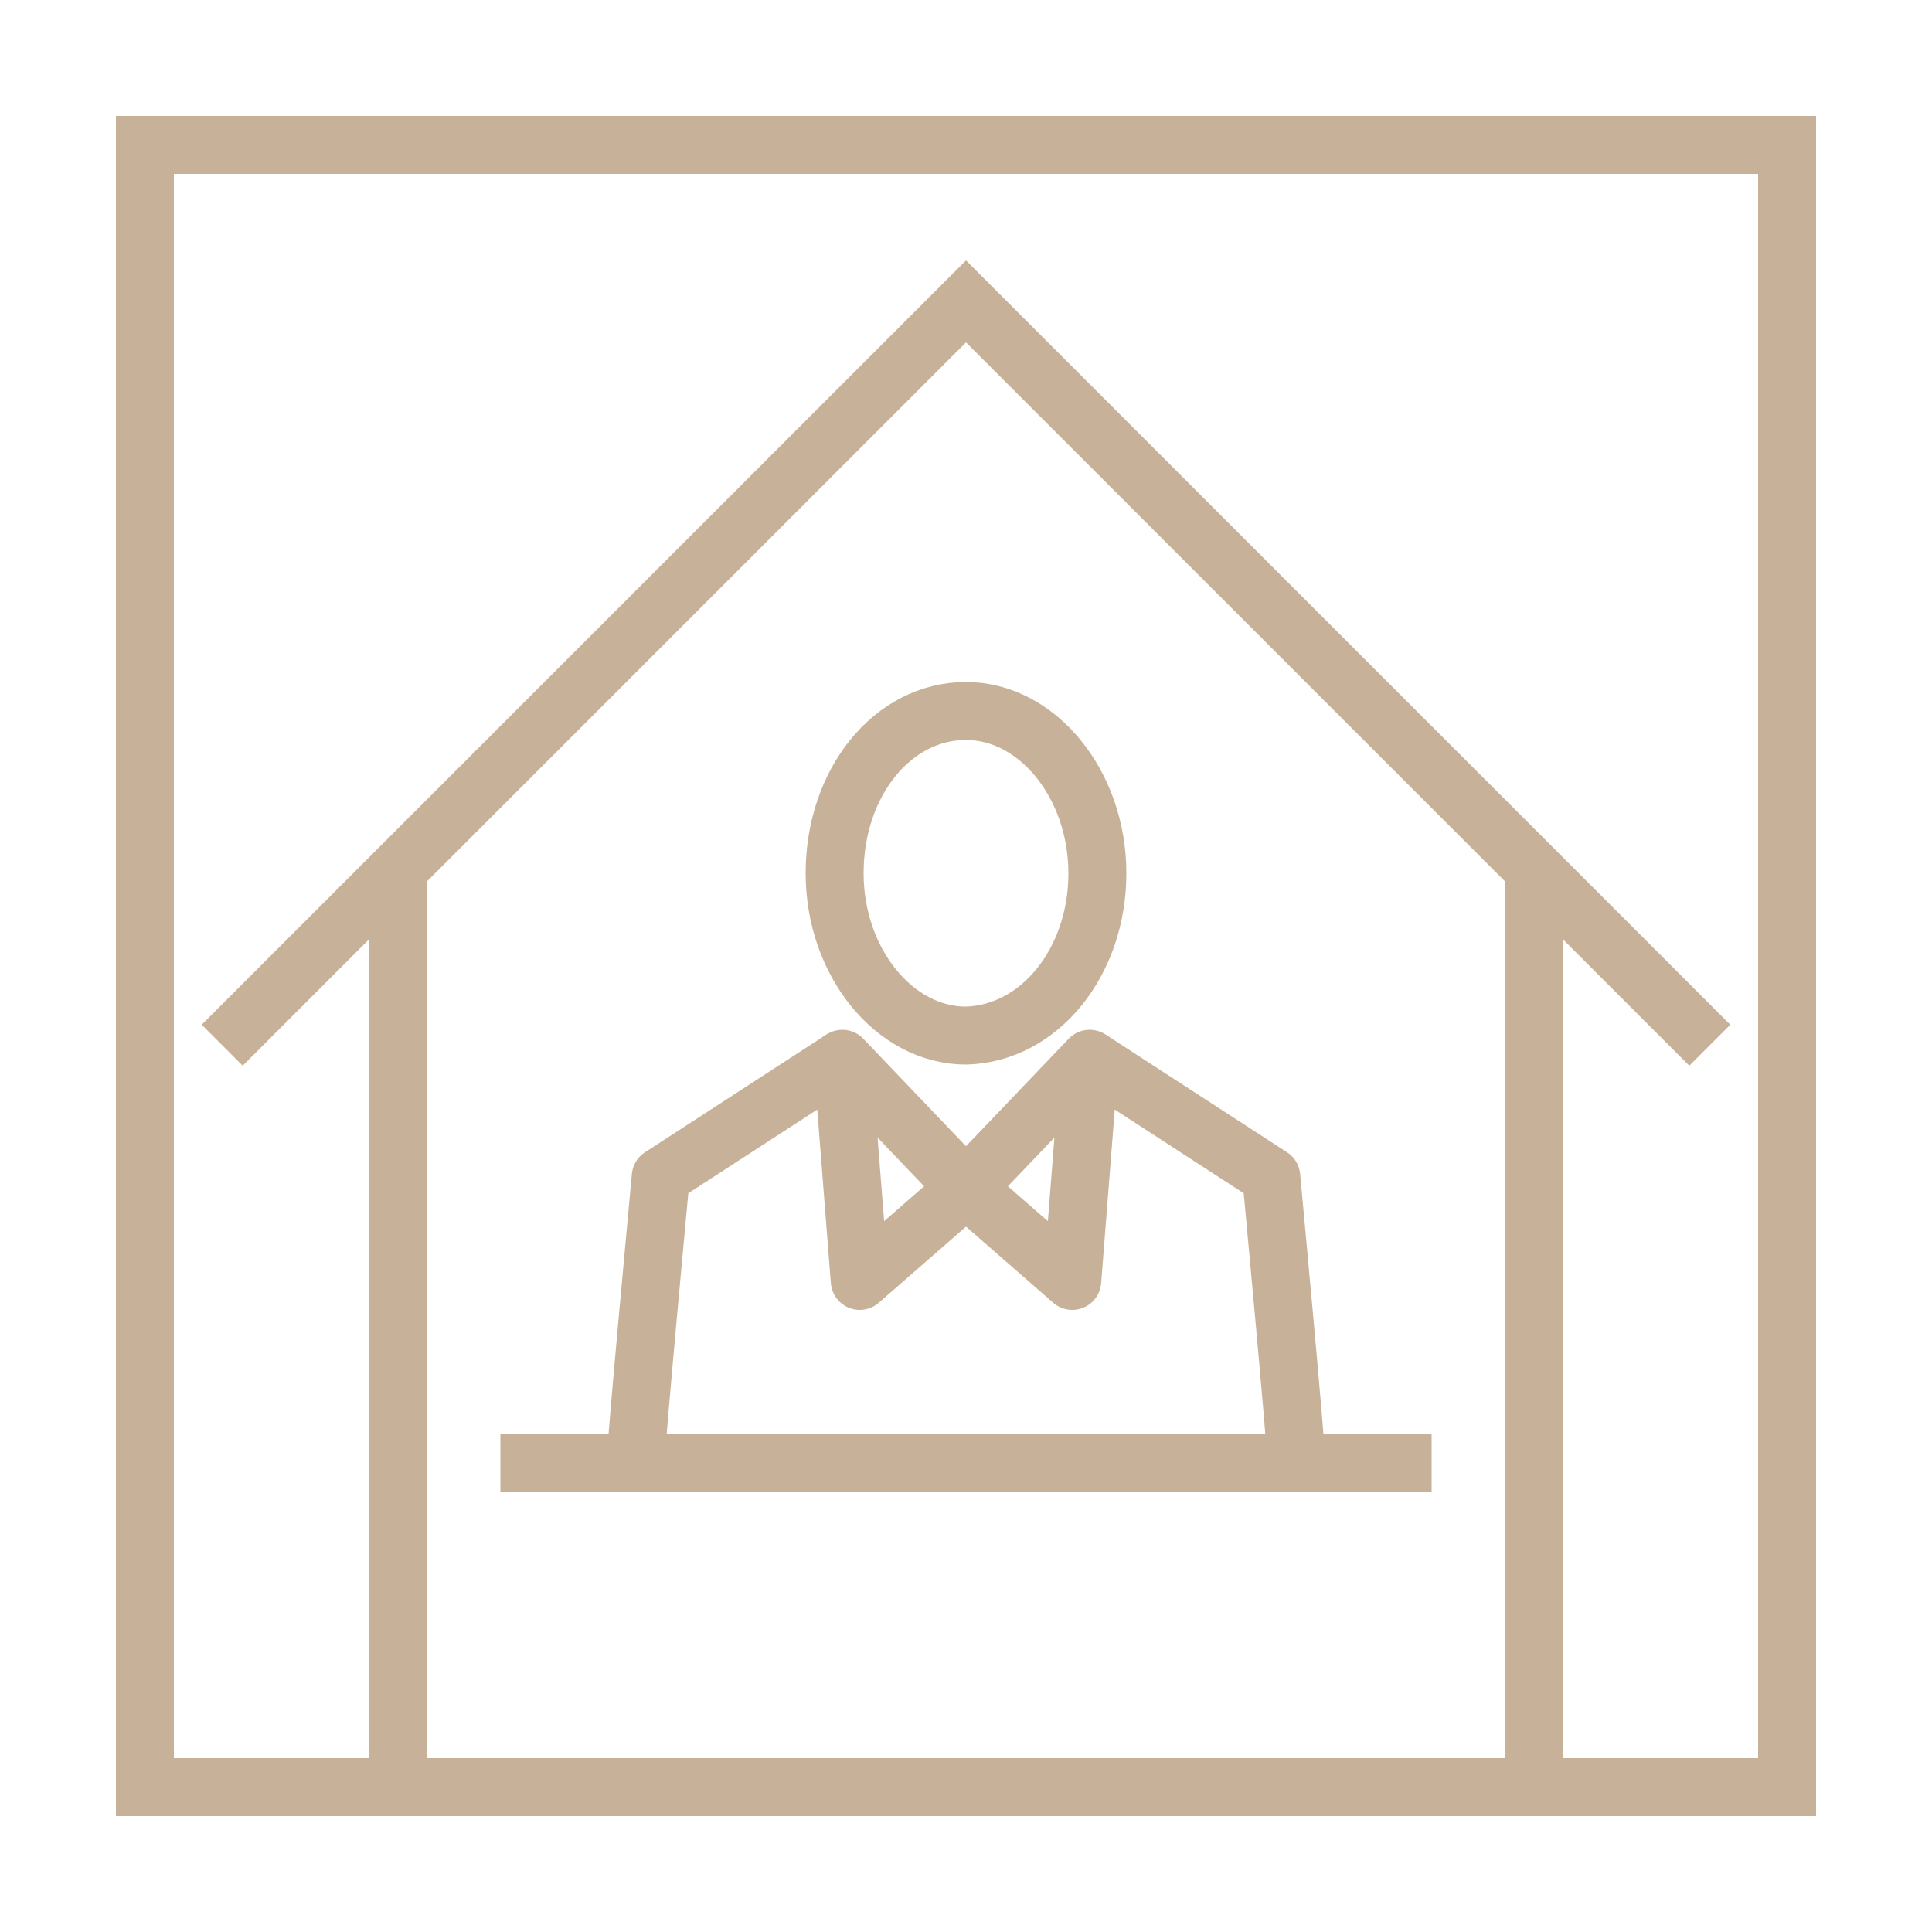
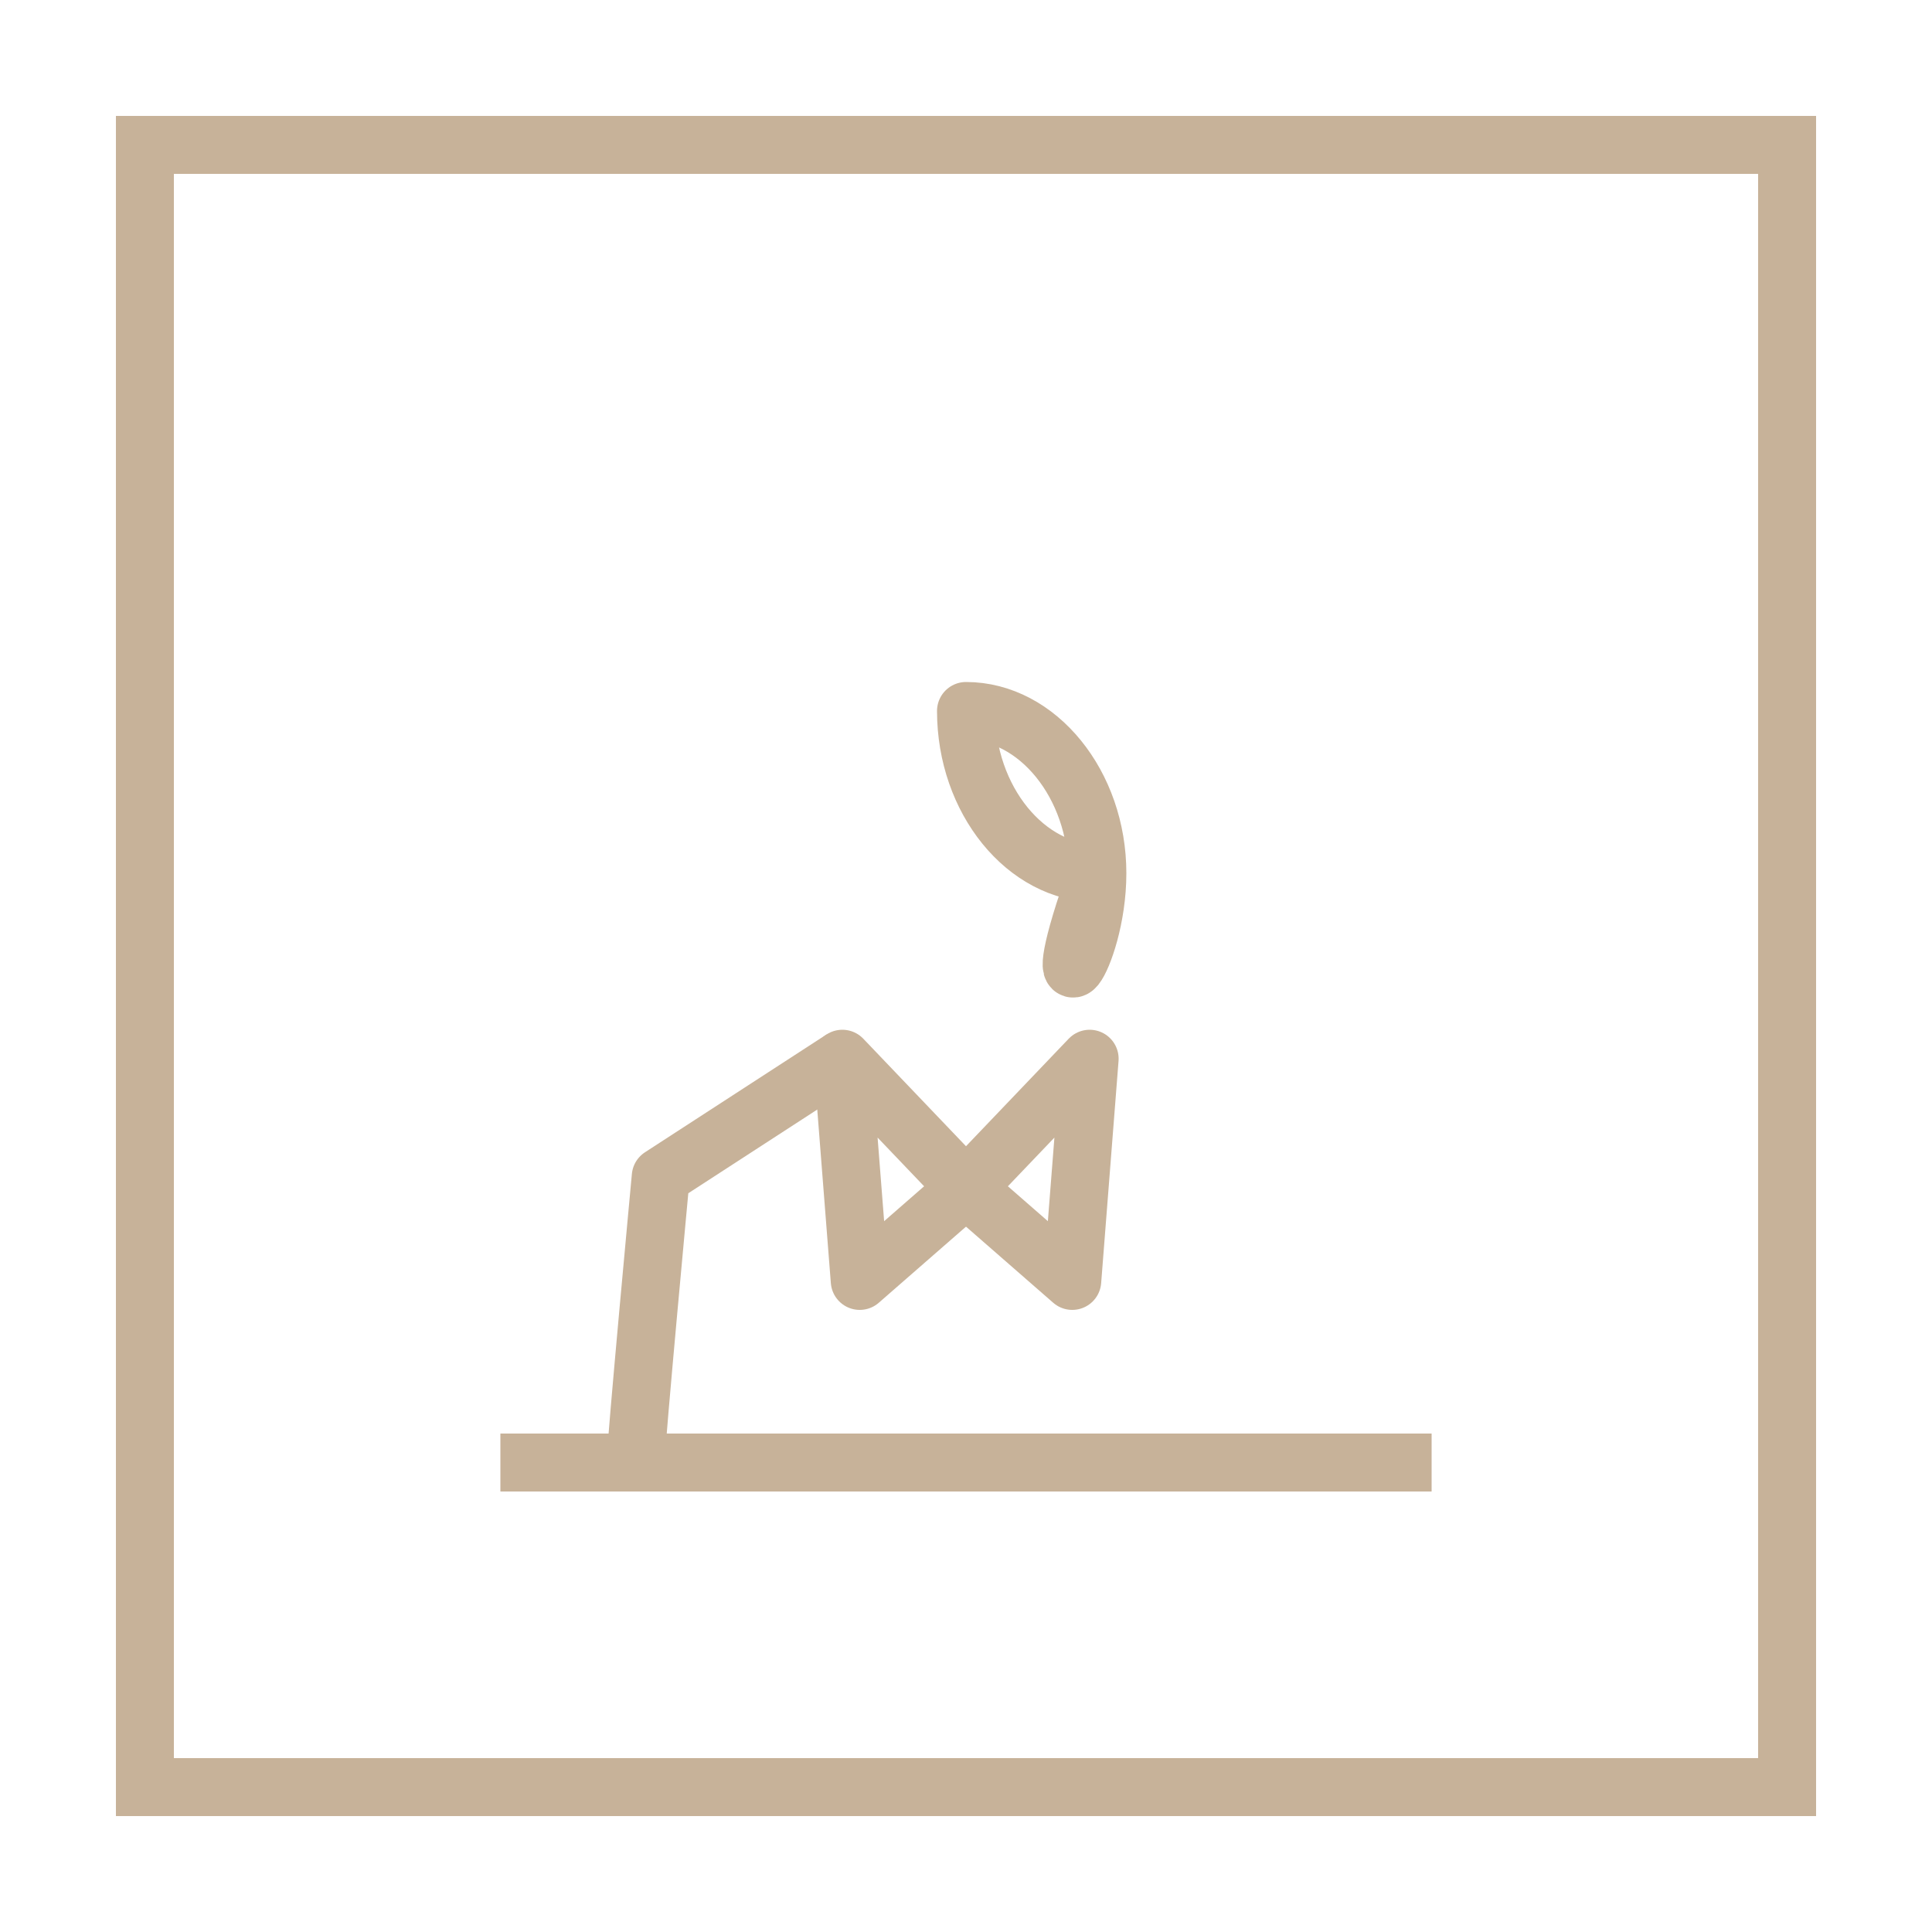
<svg xmlns="http://www.w3.org/2000/svg" version="1.1" id="Layer_1" x="0px" y="0px" viewBox="0 0 100 100" style="enable-background:new 0 0 100 100;" xml:space="preserve">
  <style type="text/css"> .st0{fill:none;stroke:#C7B299;stroke-width:3;stroke-miterlimit:10;} .st1{fill:none;stroke:#C7B299;stroke-width:3;stroke-linecap:square;stroke-miterlimit:10;} .st2{fill:none;stroke:#636363;stroke-width:0.992;stroke-linecap:round;stroke-linejoin:round;stroke-miterlimit:10;} .st3{fill:none;stroke:#C7B299;stroke-width:3;stroke-miterlimit:10;stroke-dasharray:10.603,10.603;} .st4{fill-rule:evenodd;clip-rule:evenodd;fill:none;stroke:#C7B299;stroke-width:3;stroke-miterlimit:10;} .st5{opacity:0.74;fill:#FFFFFF;} .st6{fill:none;stroke:#C7B299;stroke-width:3;stroke-miterlimit:10;enable-background:new ;} .st7{enable-background:new ;} .st8{fill:none;stroke:#C7B299;stroke-width:3;stroke-linejoin:round;stroke-miterlimit:10;} </style>
  <rect x="7.5" y="7.5" class="st0" width="85" height="85" />
  <g class="st7">
-     <line class="st0" x1="20.6" y1="92.5" x2="20.6" y2="45.2" />
-     <line class="st0" x1="79.4" y1="45.2" x2="79.4" y2="92.5" />
-     <polyline class="st0" points="11.5,54.1 50,15.6 88.5,54.1 " />
-   </g>
+     </g>
  <g>
    <g>
      <path class="st8" d="M32.9,75.7c0-0.9,1.3-14.8,1.3-14.8l9.4-6.1" />
      <polygon class="st8" points="43.6,54.8 44.5,66.3 50,61.5 " />
-       <path class="st8" d="M67.1,75.7c0-0.9-1.3-14.8-1.3-14.8l-9.4-6.1" />
      <polygon class="st8" points="56.4,54.8 55.5,66.3 50,61.5 " />
-       <path class="st8" d="M56.8,45.2c0-4.6-3.1-8.4-6.8-8.4c-3.8,0-6.8,3.7-6.8,8.4c0,4.6,3.1,8.4,6.8,8.4 C53.8,53.5,56.8,49.8,56.8,45.2z" />
+       <path class="st8" d="M56.8,45.2c0-4.6-3.1-8.4-6.8-8.4c0,4.6,3.1,8.4,6.8,8.4 C53.8,53.5,56.8,49.8,56.8,45.2z" />
    </g>
    <line class="st8" x1="25.9" y1="75.7" x2="74.1" y2="75.7" />
  </g>
</svg>